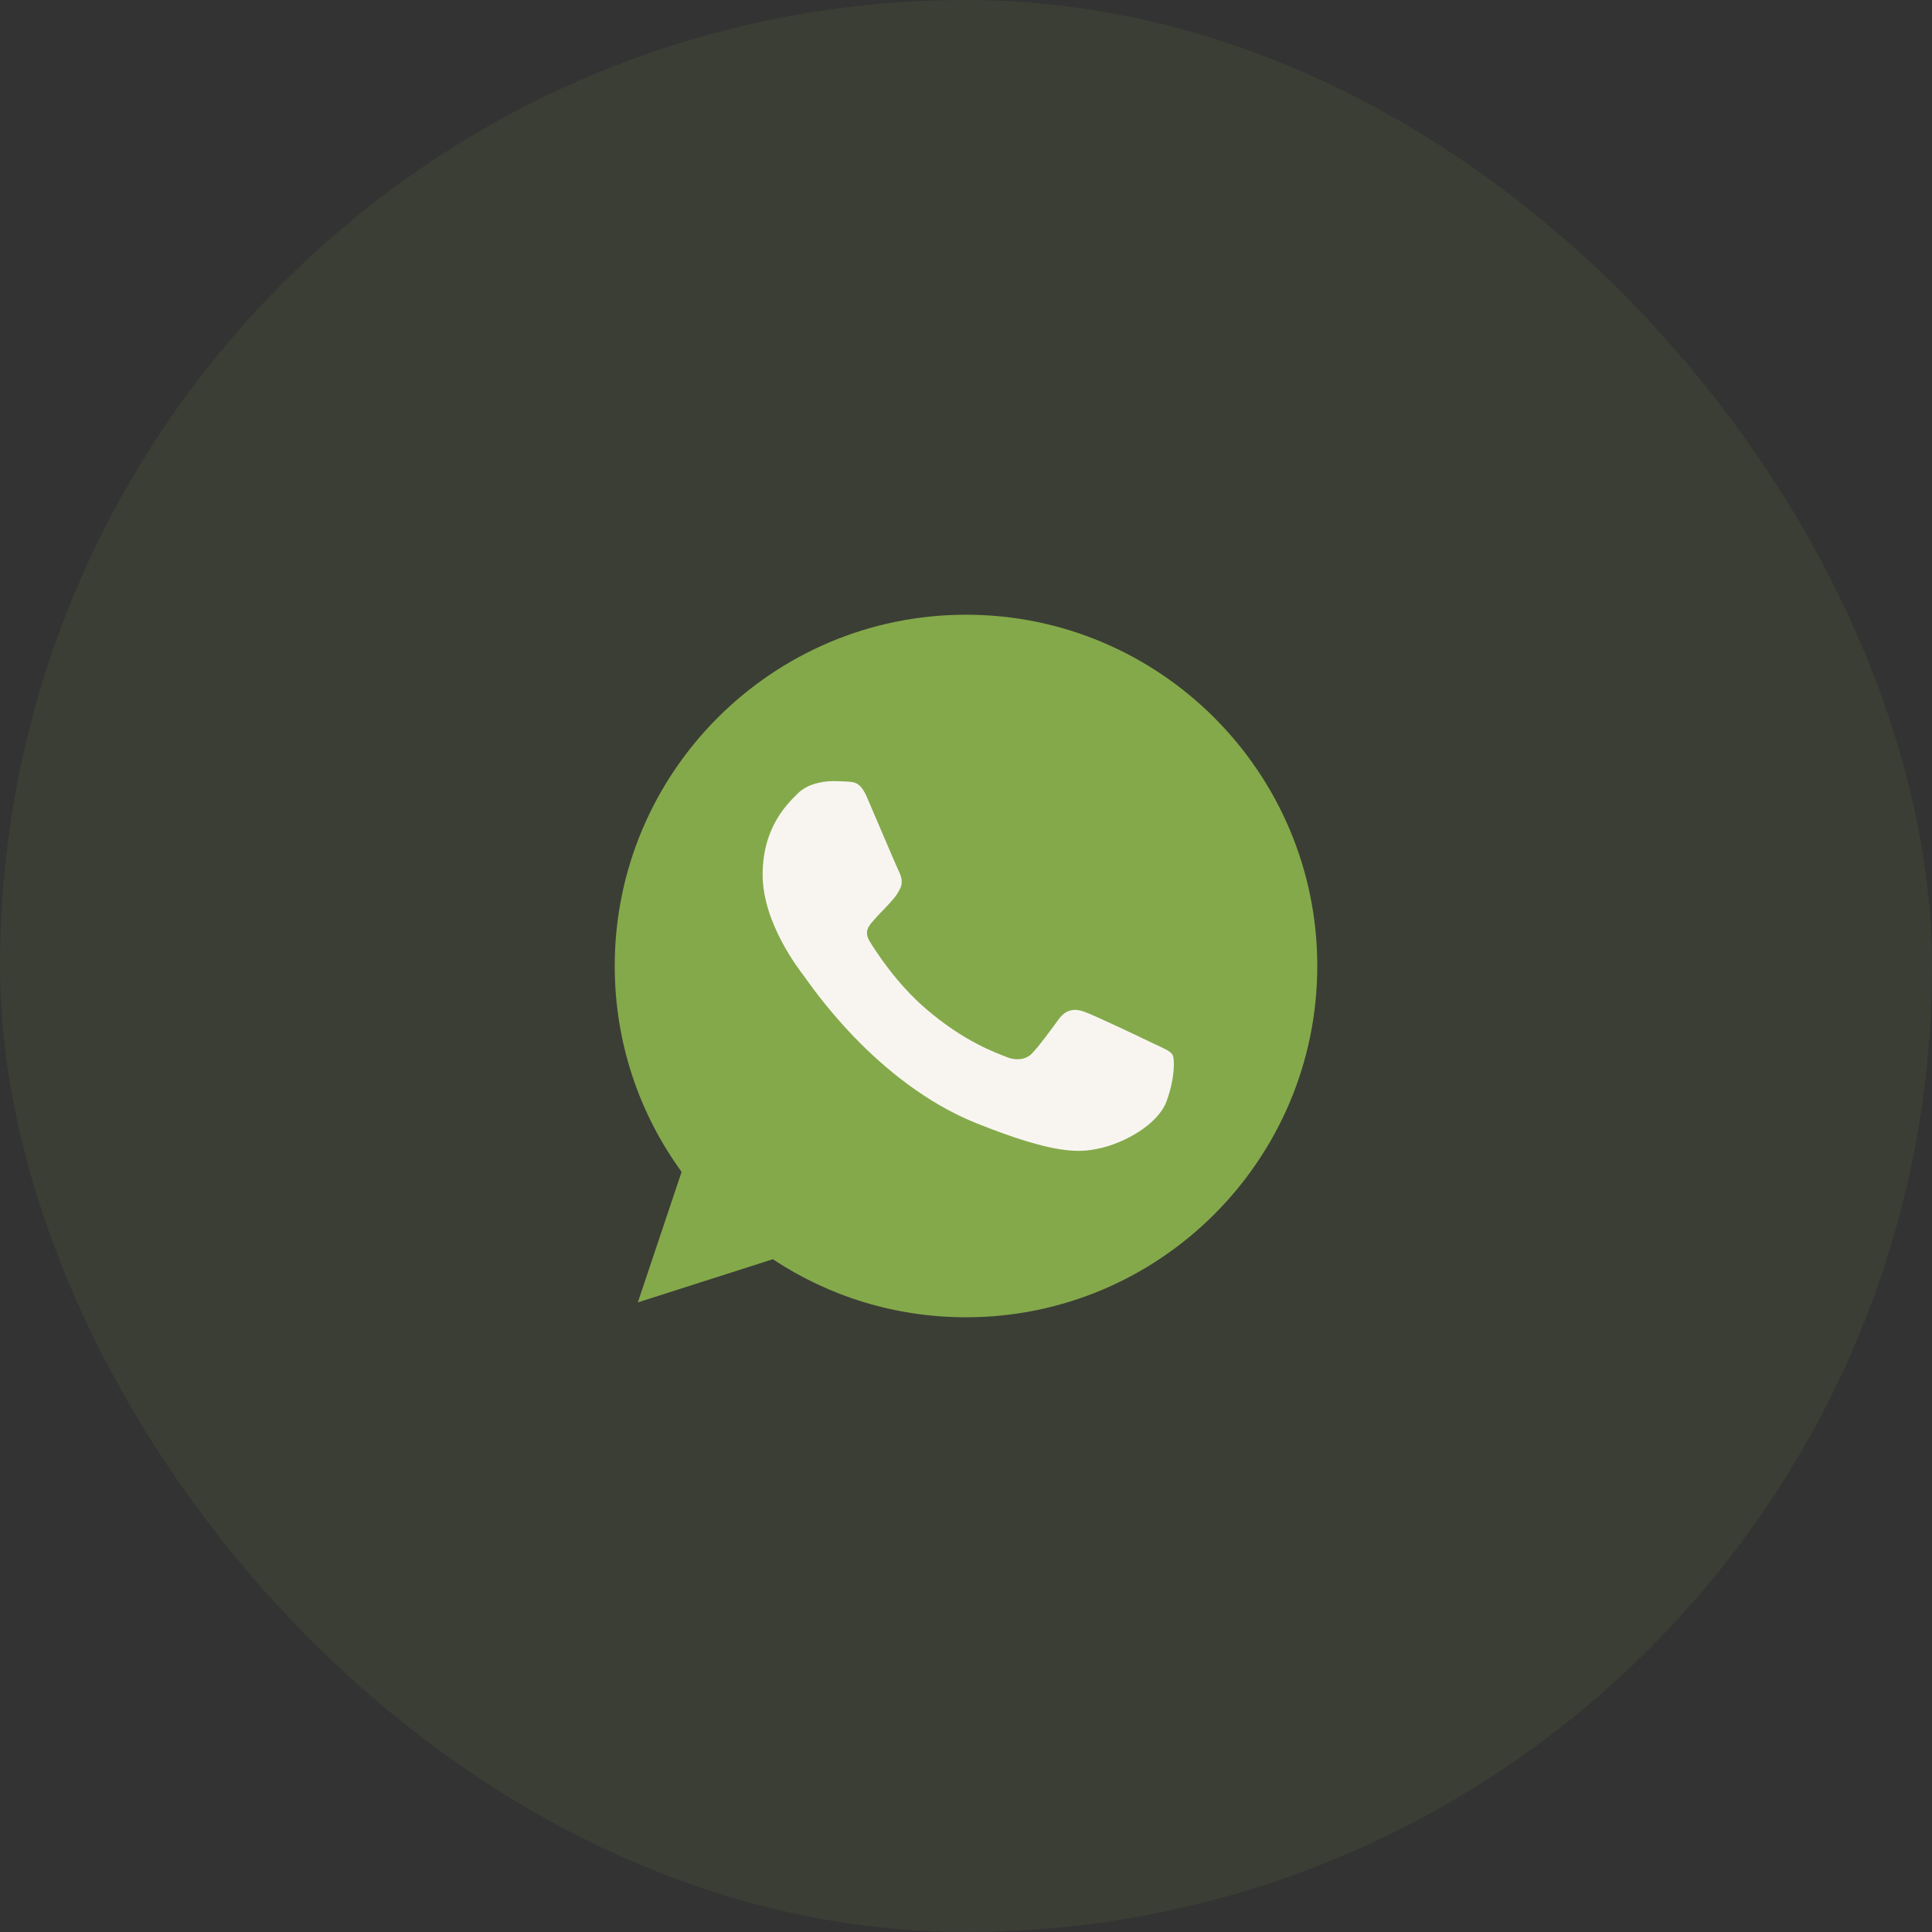
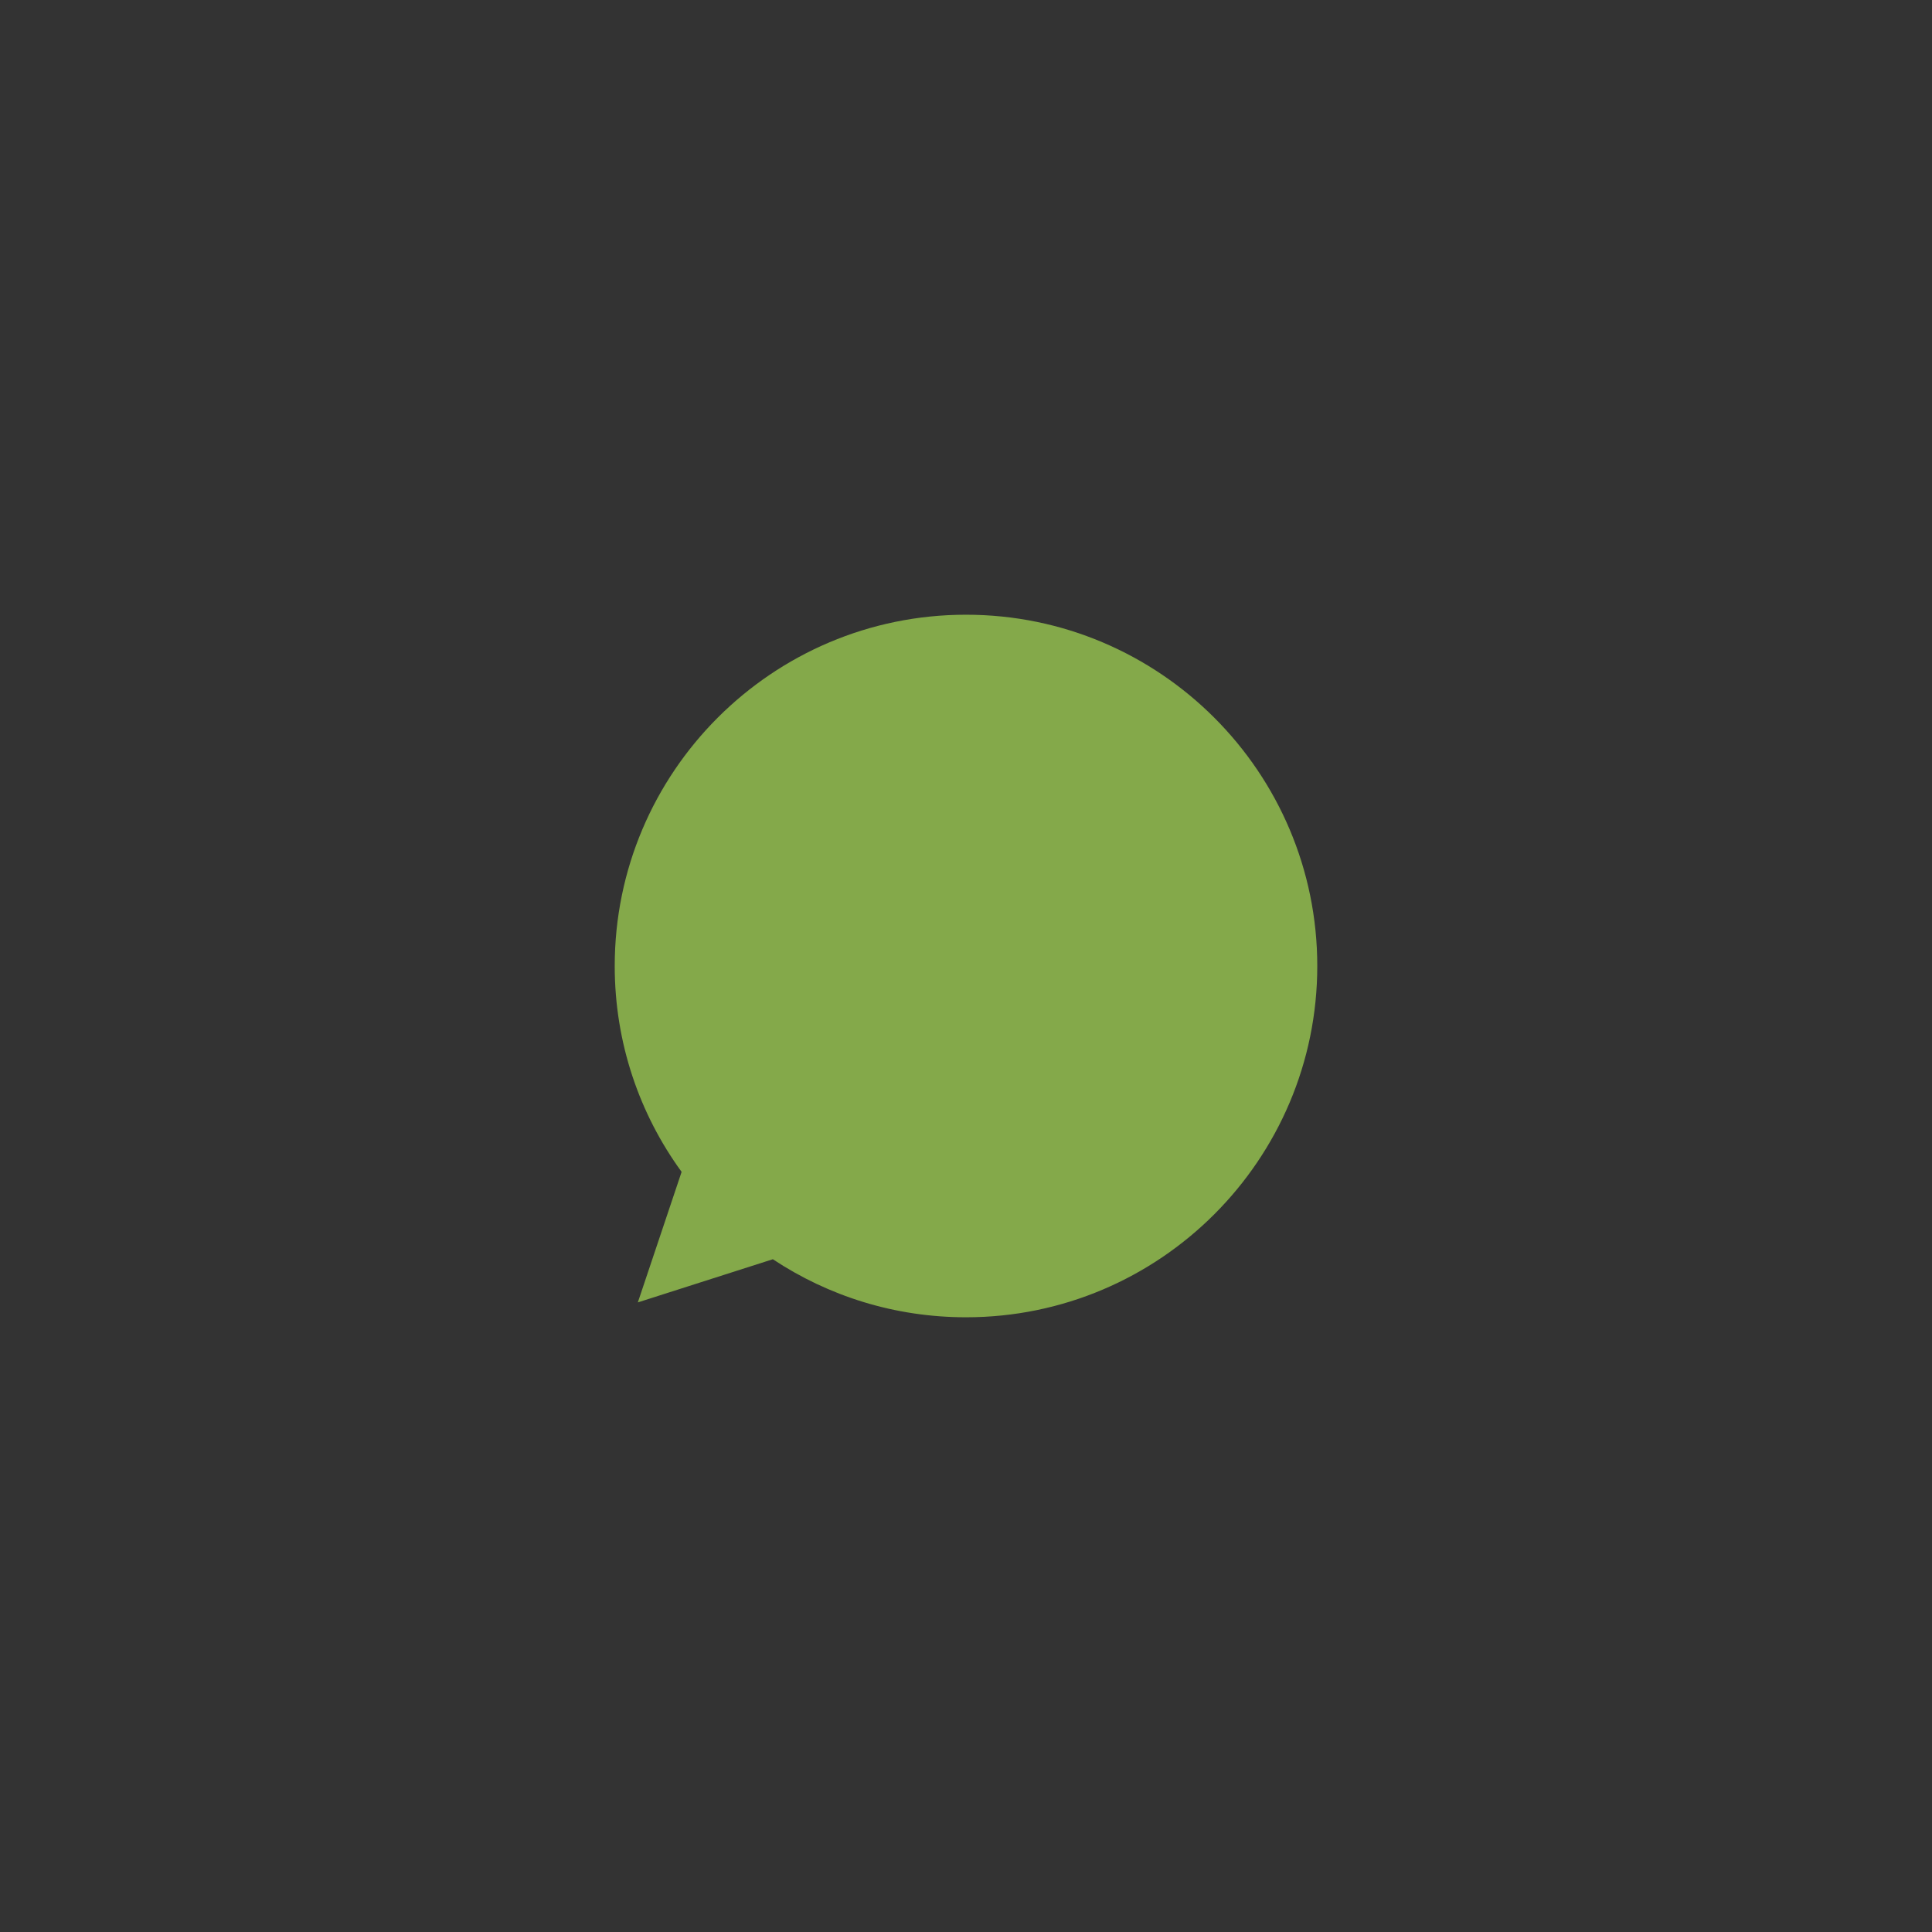
<svg xmlns="http://www.w3.org/2000/svg" width="50" height="50" viewBox="0 0 50 50" fill="none">
  <rect x="0" y="0" width="50" height="50" fill="#333333" stroke="none" />
-   <rect width="50" height="50" rx="25" fill="#84A94A" fill-opacity="0.1" />
  <path d="M25.002 15.909H24.998C19.985 15.909 15.909 19.986 15.909 25C15.909 26.988 16.55 28.832 17.64 30.328L16.507 33.706L20.001 32.589C21.439 33.541 23.154 34.091 25.002 34.091C30.015 34.091 34.091 30.012 34.091 25C34.091 19.987 30.015 15.909 25.002 15.909Z" fill="#84A94A" />
-   <path d="M30.19 28.502C29.973 29.093 29.113 29.583 28.426 29.726C27.957 29.823 27.343 29.9 25.279 29.073C22.637 28.017 20.936 25.425 20.804 25.256C20.677 25.088 19.737 23.884 19.737 22.639C19.737 21.393 20.392 20.787 20.656 20.526C20.872 20.312 21.231 20.215 21.575 20.215C21.686 20.215 21.786 20.22 21.876 20.225C22.14 20.235 22.272 20.251 22.446 20.653C22.663 21.158 23.191 22.403 23.254 22.531C23.318 22.659 23.382 22.833 23.292 23.001C23.208 23.174 23.134 23.252 23.001 23.399C22.869 23.547 22.743 23.66 22.61 23.818C22.489 23.956 22.352 24.103 22.505 24.358C22.658 24.608 23.186 25.44 23.963 26.108C24.966 26.971 25.78 27.246 26.071 27.363C26.287 27.45 26.546 27.43 26.704 27.267C26.905 27.058 27.154 26.71 27.406 26.369C27.586 26.123 27.813 26.093 28.051 26.18C28.294 26.261 29.578 26.874 29.842 27.001C30.106 27.129 30.28 27.19 30.344 27.297C30.407 27.405 30.407 27.909 30.19 28.502Z" fill="#F8F5F1" />
</svg>